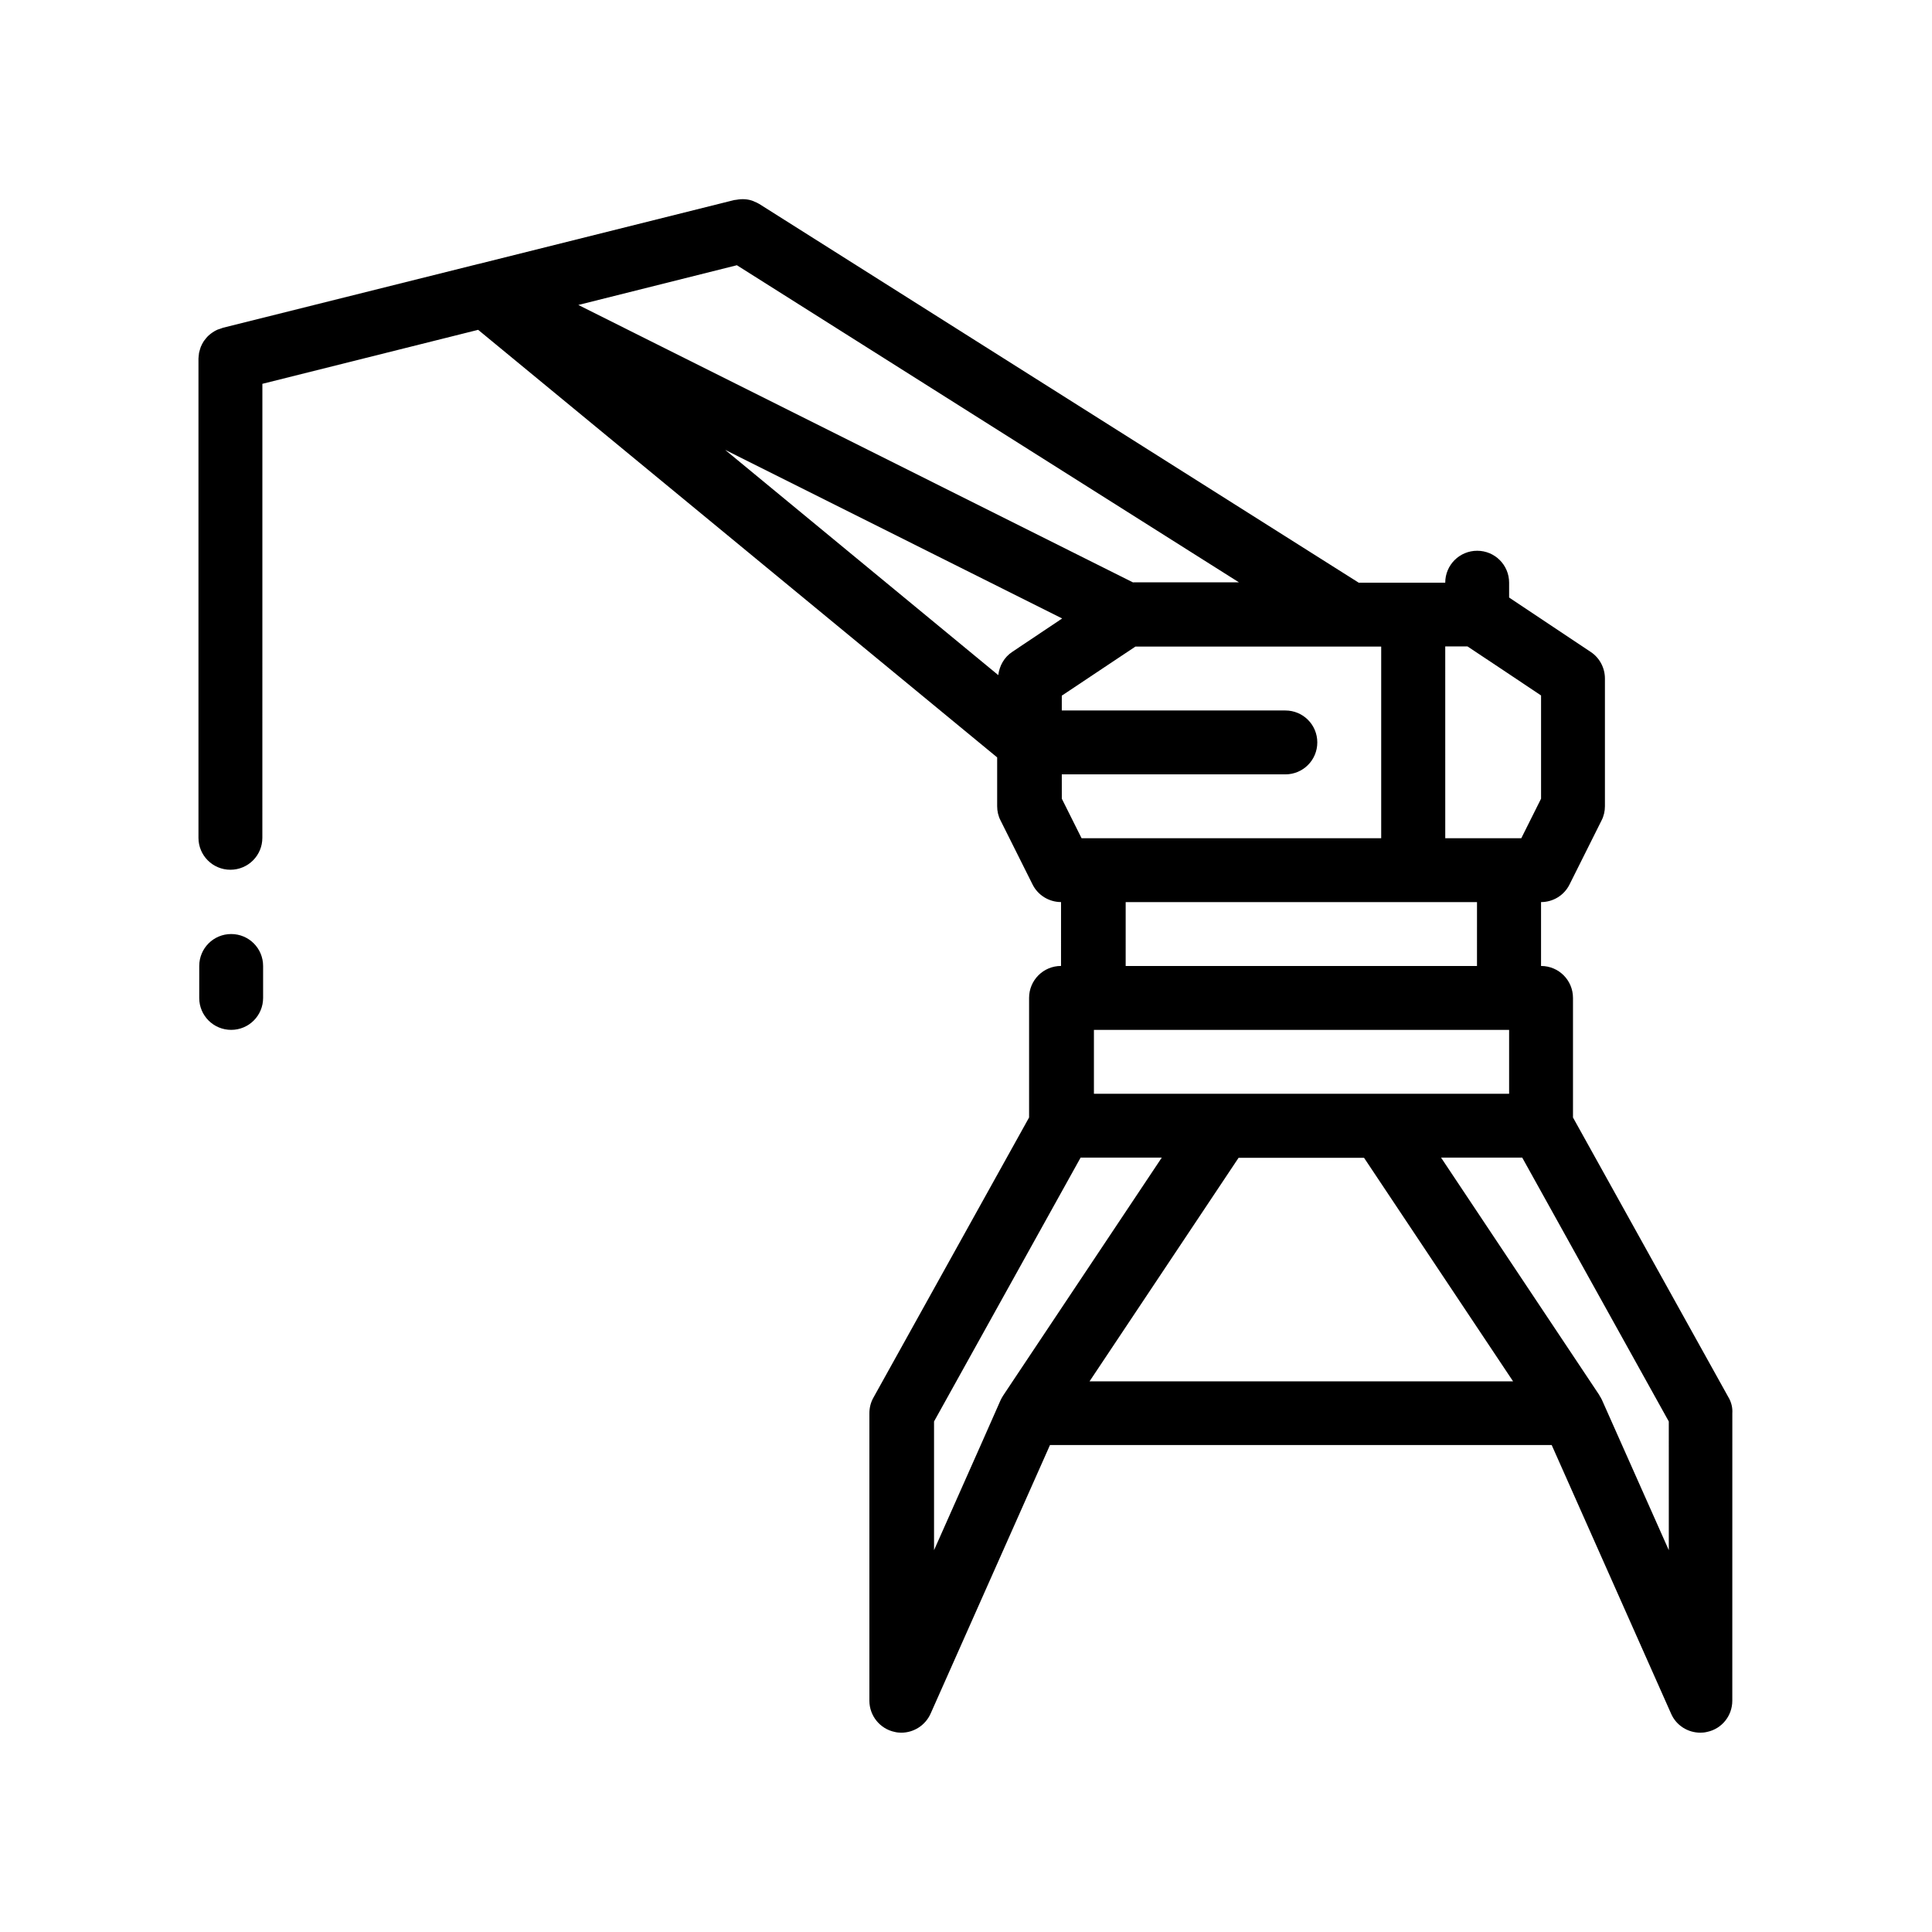
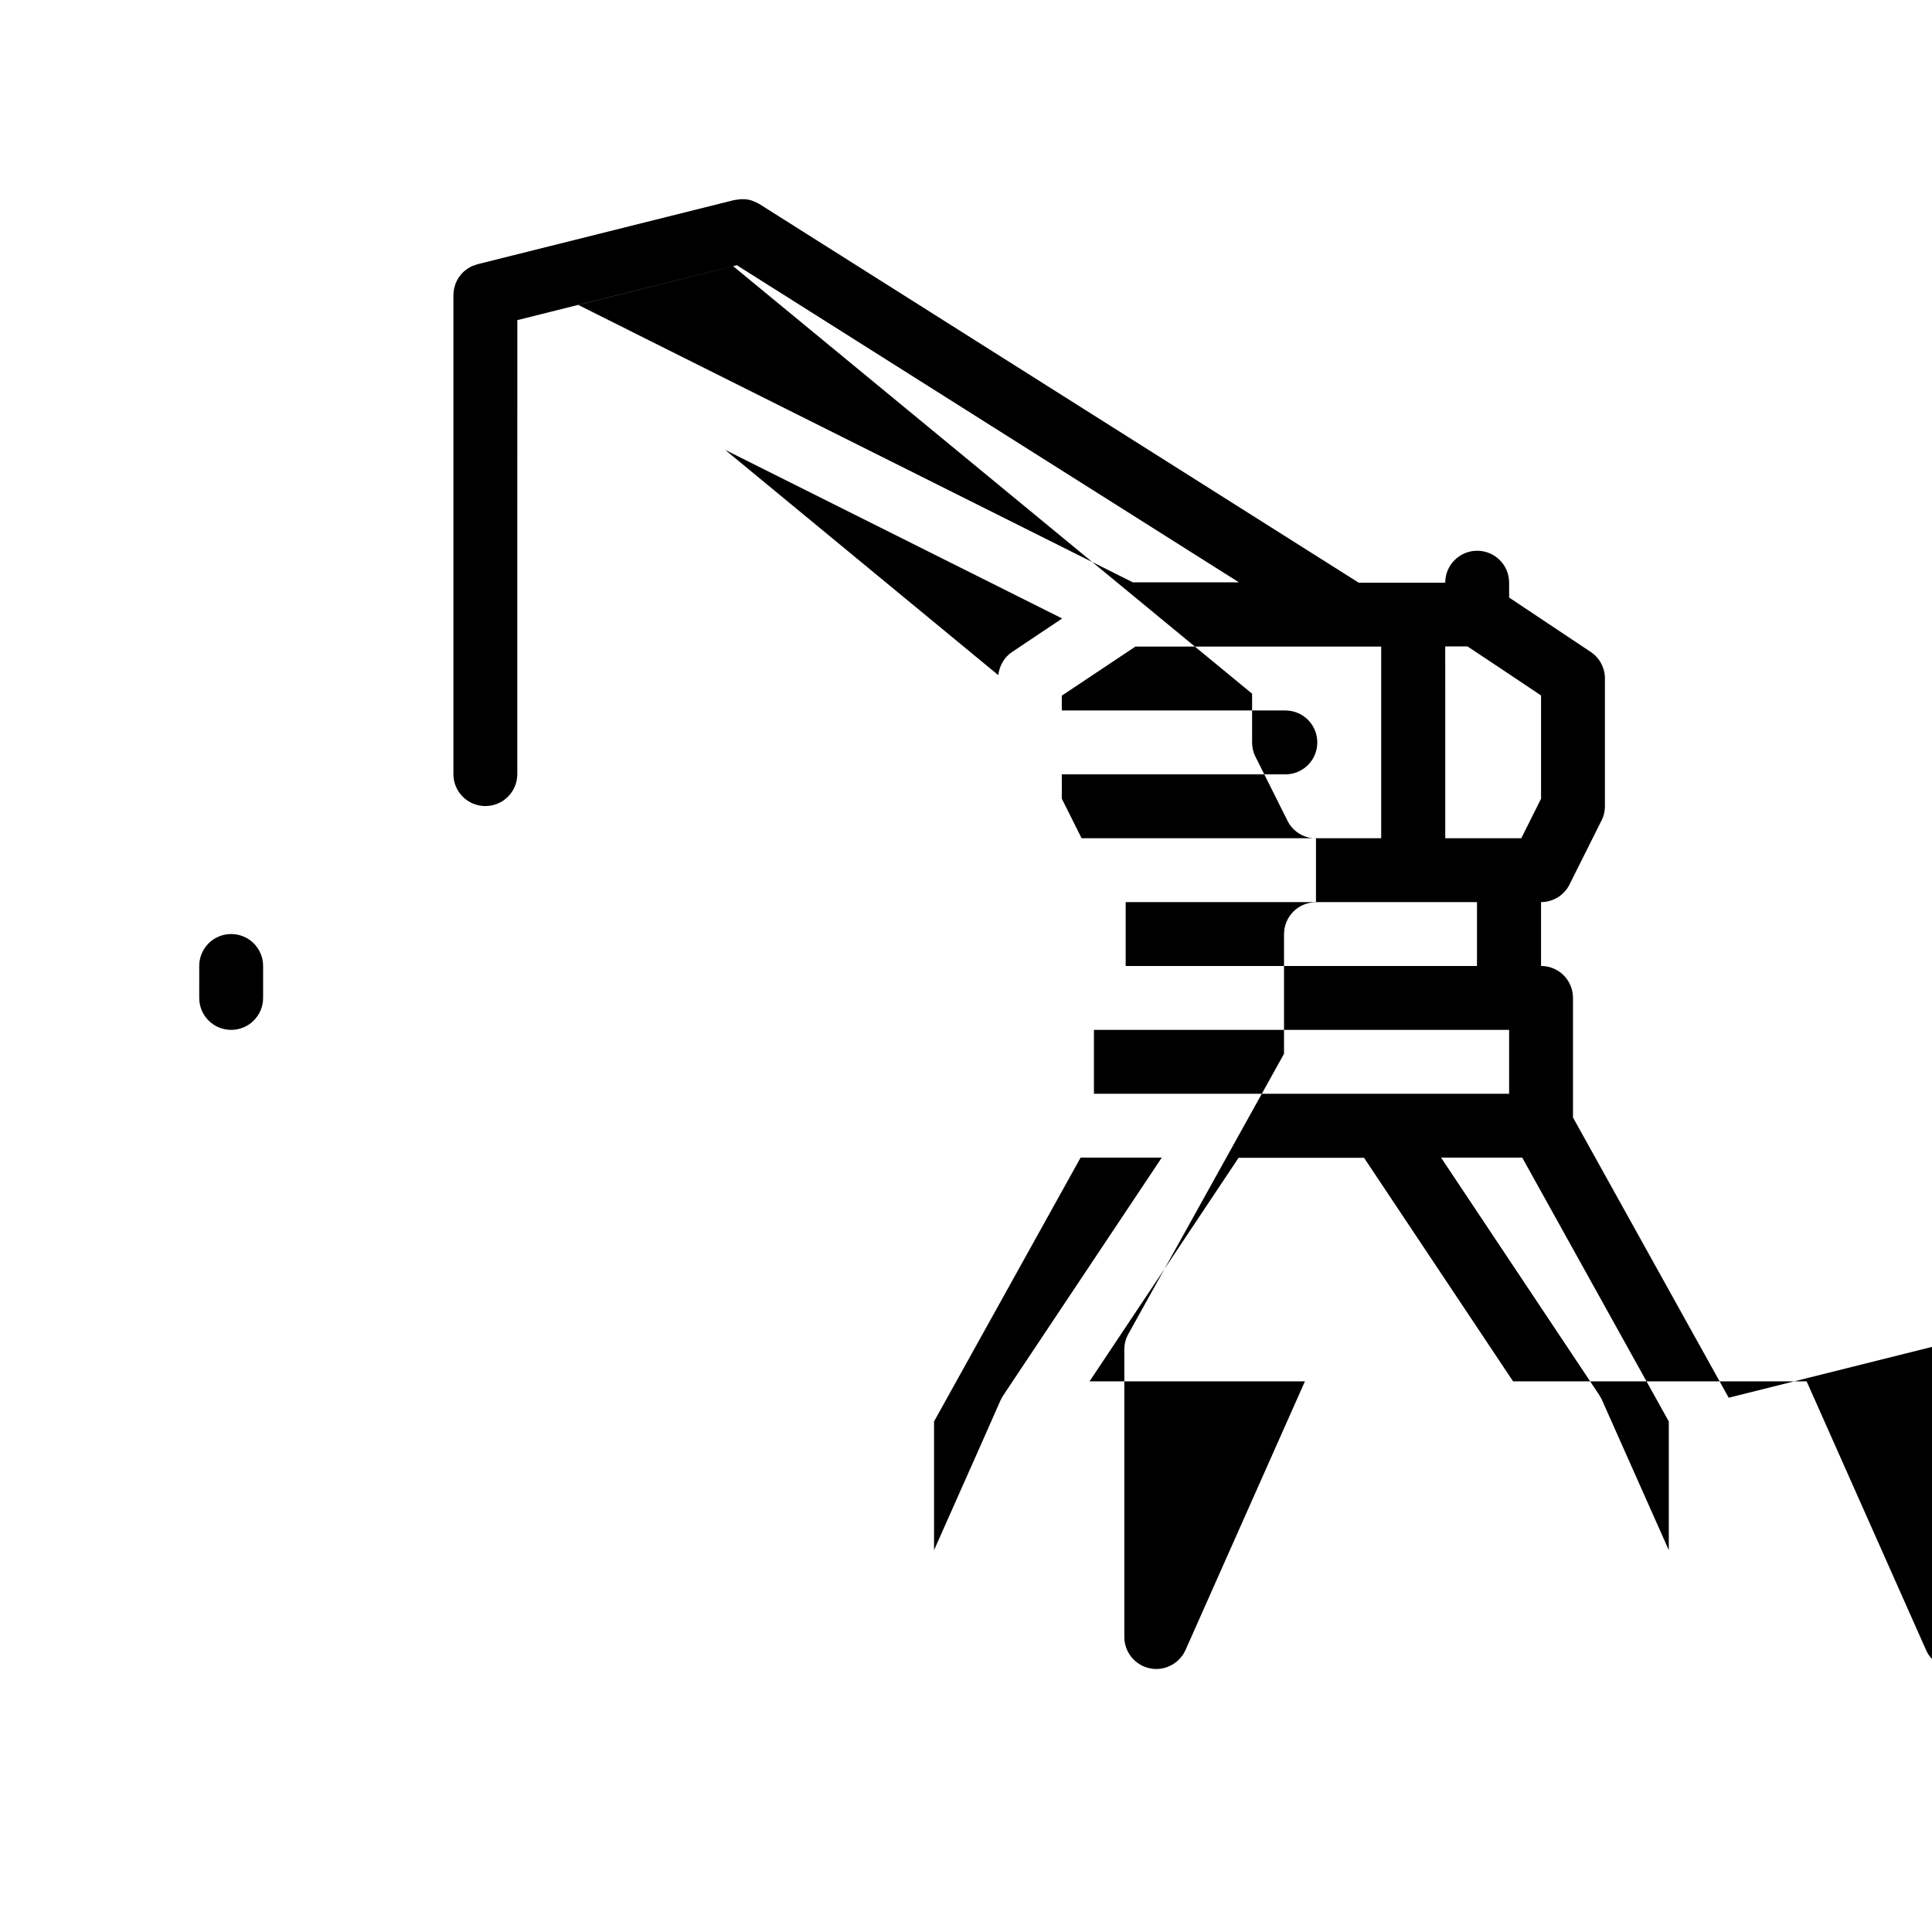
<svg xmlns="http://www.w3.org/2000/svg" fill="#000000" width="800px" height="800px" version="1.1" viewBox="144 144 512 512">
-   <path d="m602.12 514.41-41.262-74.262v-31.691c0-4.684-3.777-8.465-8.465-8.465v-16.93c3.223 0 6.144-1.812 7.559-4.684l8.465-16.93c0.605-1.16 0.906-2.469 0.906-3.777v-33.855c0-2.82-1.41-5.492-3.777-7.055l-21.613-14.41v-3.93c0-4.684-3.777-8.465-8.465-8.465-4.684 0-8.465 3.777-8.465 8.465h-22.926l-158.85-100.36c-0.051 0-0.051-0.051-0.102-0.051-0.402-0.25-0.754-0.402-1.16-0.555-0.102-0.051-0.203-0.102-0.301-0.152-1.41-0.555-2.973-0.656-4.535-0.352-0.102 0-0.203 0-0.352 0.051h-0.152l-67.914 16.977h-0.051l-67.562 16.879c-0.203 0.051-0.352 0.152-0.555 0.203-0.301 0.102-0.605 0.203-0.906 0.301-0.25 0.102-0.453 0.25-0.707 0.352-0.25 0.152-0.504 0.301-0.707 0.453-0.25 0.152-0.453 0.352-0.656 0.504-0.203 0.152-0.402 0.352-0.605 0.555s-0.352 0.402-0.504 0.605-0.352 0.402-0.504 0.656c-0.152 0.25-0.25 0.453-0.402 0.707-0.102 0.25-0.25 0.504-0.352 0.754-0.102 0.25-0.152 0.555-0.25 0.805-0.051 0.25-0.152 0.504-0.203 0.754-0.051 0.301-0.051 0.605-0.102 0.906 0 0.203-0.051 0.402-0.051 0.605v127.01c0 4.684 3.777 8.465 8.465 8.465 4.684 0 8.465-3.777 8.465-8.465l0.008-120.31 57.184-14.309 137.54 113.31v12.949c0 1.309 0.301 2.621 0.906 3.777l8.465 16.93c1.41 2.871 4.383 4.684 7.559 4.684l-0.004 16.93c-4.684 0-8.465 3.777-8.465 8.465v31.691l-41.262 74.262c-0.707 1.258-1.059 2.672-1.059 4.133v76.176c0 3.981 2.82 7.457 6.699 8.262 0.605 0.152 1.211 0.203 1.762 0.203 3.273 0 6.348-1.914 7.758-5.039l31.641-71.188h132.96l31.641 71.188c1.359 3.125 4.434 5.039 7.758 5.039 0.555 0 1.16-0.051 1.762-0.203 3.93-0.805 6.699-4.281 6.699-8.262l0.008-76.184c0.098-1.461-0.254-2.871-0.961-4.129zm-192.25-0.605c-0.25 0.402-0.504 0.805-0.707 1.258l-4.785 10.832-12.848 28.918v-34.109l38.844-69.93h21.512l-39.5 59.246zm-73.711-250.59 89.324 44.688-13.25 8.867c-2.117 1.41-3.375 3.68-3.68 6.144zm89.227 86h59.246c4.684 0 8.465-3.777 8.465-8.465 0-4.684-3.777-8.465-8.465-8.465h-59.246v-3.93l19.5-13h65.145v50.785h-79.402l-5.238-10.48zm116.23-28.113 10.781 7.203v27.355l-5.238 10.48h-20.152l-0.004-50.832h5.894zm-99.301 61.969h93.105l-0.004 16.93h-93.102zm-8.465 33.855h110.08v16.93h-110.03v-16.93zm152.4 137.89-17.684-39.75c0-0.051-0.051-0.051-0.051-0.102-0.152-0.352-0.352-0.707-0.605-1.059 0-0.051-0.051-0.051-0.051-0.102v-0.051l-41.969-62.977h21.512l38.844 69.93zm-141.93-256.44-147.06-73.555 42.02-10.531 133.05 84.035h-28.012zm-11.586 211.7 39.5-59.246h33.25l39.5 59.246zm-219.01-110.08v8.465c0 4.684-3.777 8.465-8.465 8.465-4.684 0-8.465-3.777-8.465-8.465l0.004-8.465c0-4.684 3.777-8.465 8.465-8.465 4.684 0 8.461 3.777 8.461 8.465z" />
+   <path d="m602.12 514.41-41.262-74.262v-31.691c0-4.684-3.777-8.465-8.465-8.465v-16.93c3.223 0 6.144-1.812 7.559-4.684l8.465-16.93c0.605-1.16 0.906-2.469 0.906-3.777v-33.855c0-2.82-1.41-5.492-3.777-7.055l-21.613-14.41v-3.93c0-4.684-3.777-8.465-8.465-8.465-4.684 0-8.465 3.777-8.465 8.465h-22.926l-158.85-100.36c-0.051 0-0.051-0.051-0.102-0.051-0.402-0.25-0.754-0.402-1.16-0.555-0.102-0.051-0.203-0.102-0.301-0.152-1.41-0.555-2.973-0.656-4.535-0.352-0.102 0-0.203 0-0.352 0.051h-0.152l-67.914 16.977h-0.051c-0.203 0.051-0.352 0.152-0.555 0.203-0.301 0.102-0.605 0.203-0.906 0.301-0.25 0.102-0.453 0.25-0.707 0.352-0.25 0.152-0.504 0.301-0.707 0.453-0.25 0.152-0.453 0.352-0.656 0.504-0.203 0.152-0.402 0.352-0.605 0.555s-0.352 0.402-0.504 0.605-0.352 0.402-0.504 0.656c-0.152 0.25-0.25 0.453-0.402 0.707-0.102 0.25-0.25 0.504-0.352 0.754-0.102 0.25-0.152 0.555-0.25 0.805-0.051 0.25-0.152 0.504-0.203 0.754-0.051 0.301-0.051 0.605-0.102 0.906 0 0.203-0.051 0.402-0.051 0.605v127.01c0 4.684 3.777 8.465 8.465 8.465 4.684 0 8.465-3.777 8.465-8.465l0.008-120.31 57.184-14.309 137.54 113.31v12.949c0 1.309 0.301 2.621 0.906 3.777l8.465 16.93c1.41 2.871 4.383 4.684 7.559 4.684l-0.004 16.93c-4.684 0-8.465 3.777-8.465 8.465v31.691l-41.262 74.262c-0.707 1.258-1.059 2.672-1.059 4.133v76.176c0 3.981 2.82 7.457 6.699 8.262 0.605 0.152 1.211 0.203 1.762 0.203 3.273 0 6.348-1.914 7.758-5.039l31.641-71.188h132.96l31.641 71.188c1.359 3.125 4.434 5.039 7.758 5.039 0.555 0 1.16-0.051 1.762-0.203 3.93-0.805 6.699-4.281 6.699-8.262l0.008-76.184c0.098-1.461-0.254-2.871-0.961-4.129zm-192.25-0.605c-0.25 0.402-0.504 0.805-0.707 1.258l-4.785 10.832-12.848 28.918v-34.109l38.844-69.93h21.512l-39.5 59.246zm-73.711-250.59 89.324 44.688-13.25 8.867c-2.117 1.41-3.375 3.68-3.68 6.144zm89.227 86h59.246c4.684 0 8.465-3.777 8.465-8.465 0-4.684-3.777-8.465-8.465-8.465h-59.246v-3.93l19.5-13h65.145v50.785h-79.402l-5.238-10.48zm116.23-28.113 10.781 7.203v27.355l-5.238 10.48h-20.152l-0.004-50.832h5.894zm-99.301 61.969h93.105l-0.004 16.93h-93.102zm-8.465 33.855h110.08v16.93h-110.03v-16.93zm152.4 137.89-17.684-39.75c0-0.051-0.051-0.051-0.051-0.102-0.152-0.352-0.352-0.707-0.605-1.059 0-0.051-0.051-0.051-0.051-0.102v-0.051l-41.969-62.977h21.512l38.844 69.93zm-141.93-256.44-147.06-73.555 42.02-10.531 133.05 84.035h-28.012zm-11.586 211.7 39.5-59.246h33.25l39.5 59.246zm-219.01-110.08v8.465c0 4.684-3.777 8.465-8.465 8.465-4.684 0-8.465-3.777-8.465-8.465l0.004-8.465c0-4.684 3.777-8.465 8.465-8.465 4.684 0 8.461 3.777 8.461 8.465z" />
</svg>